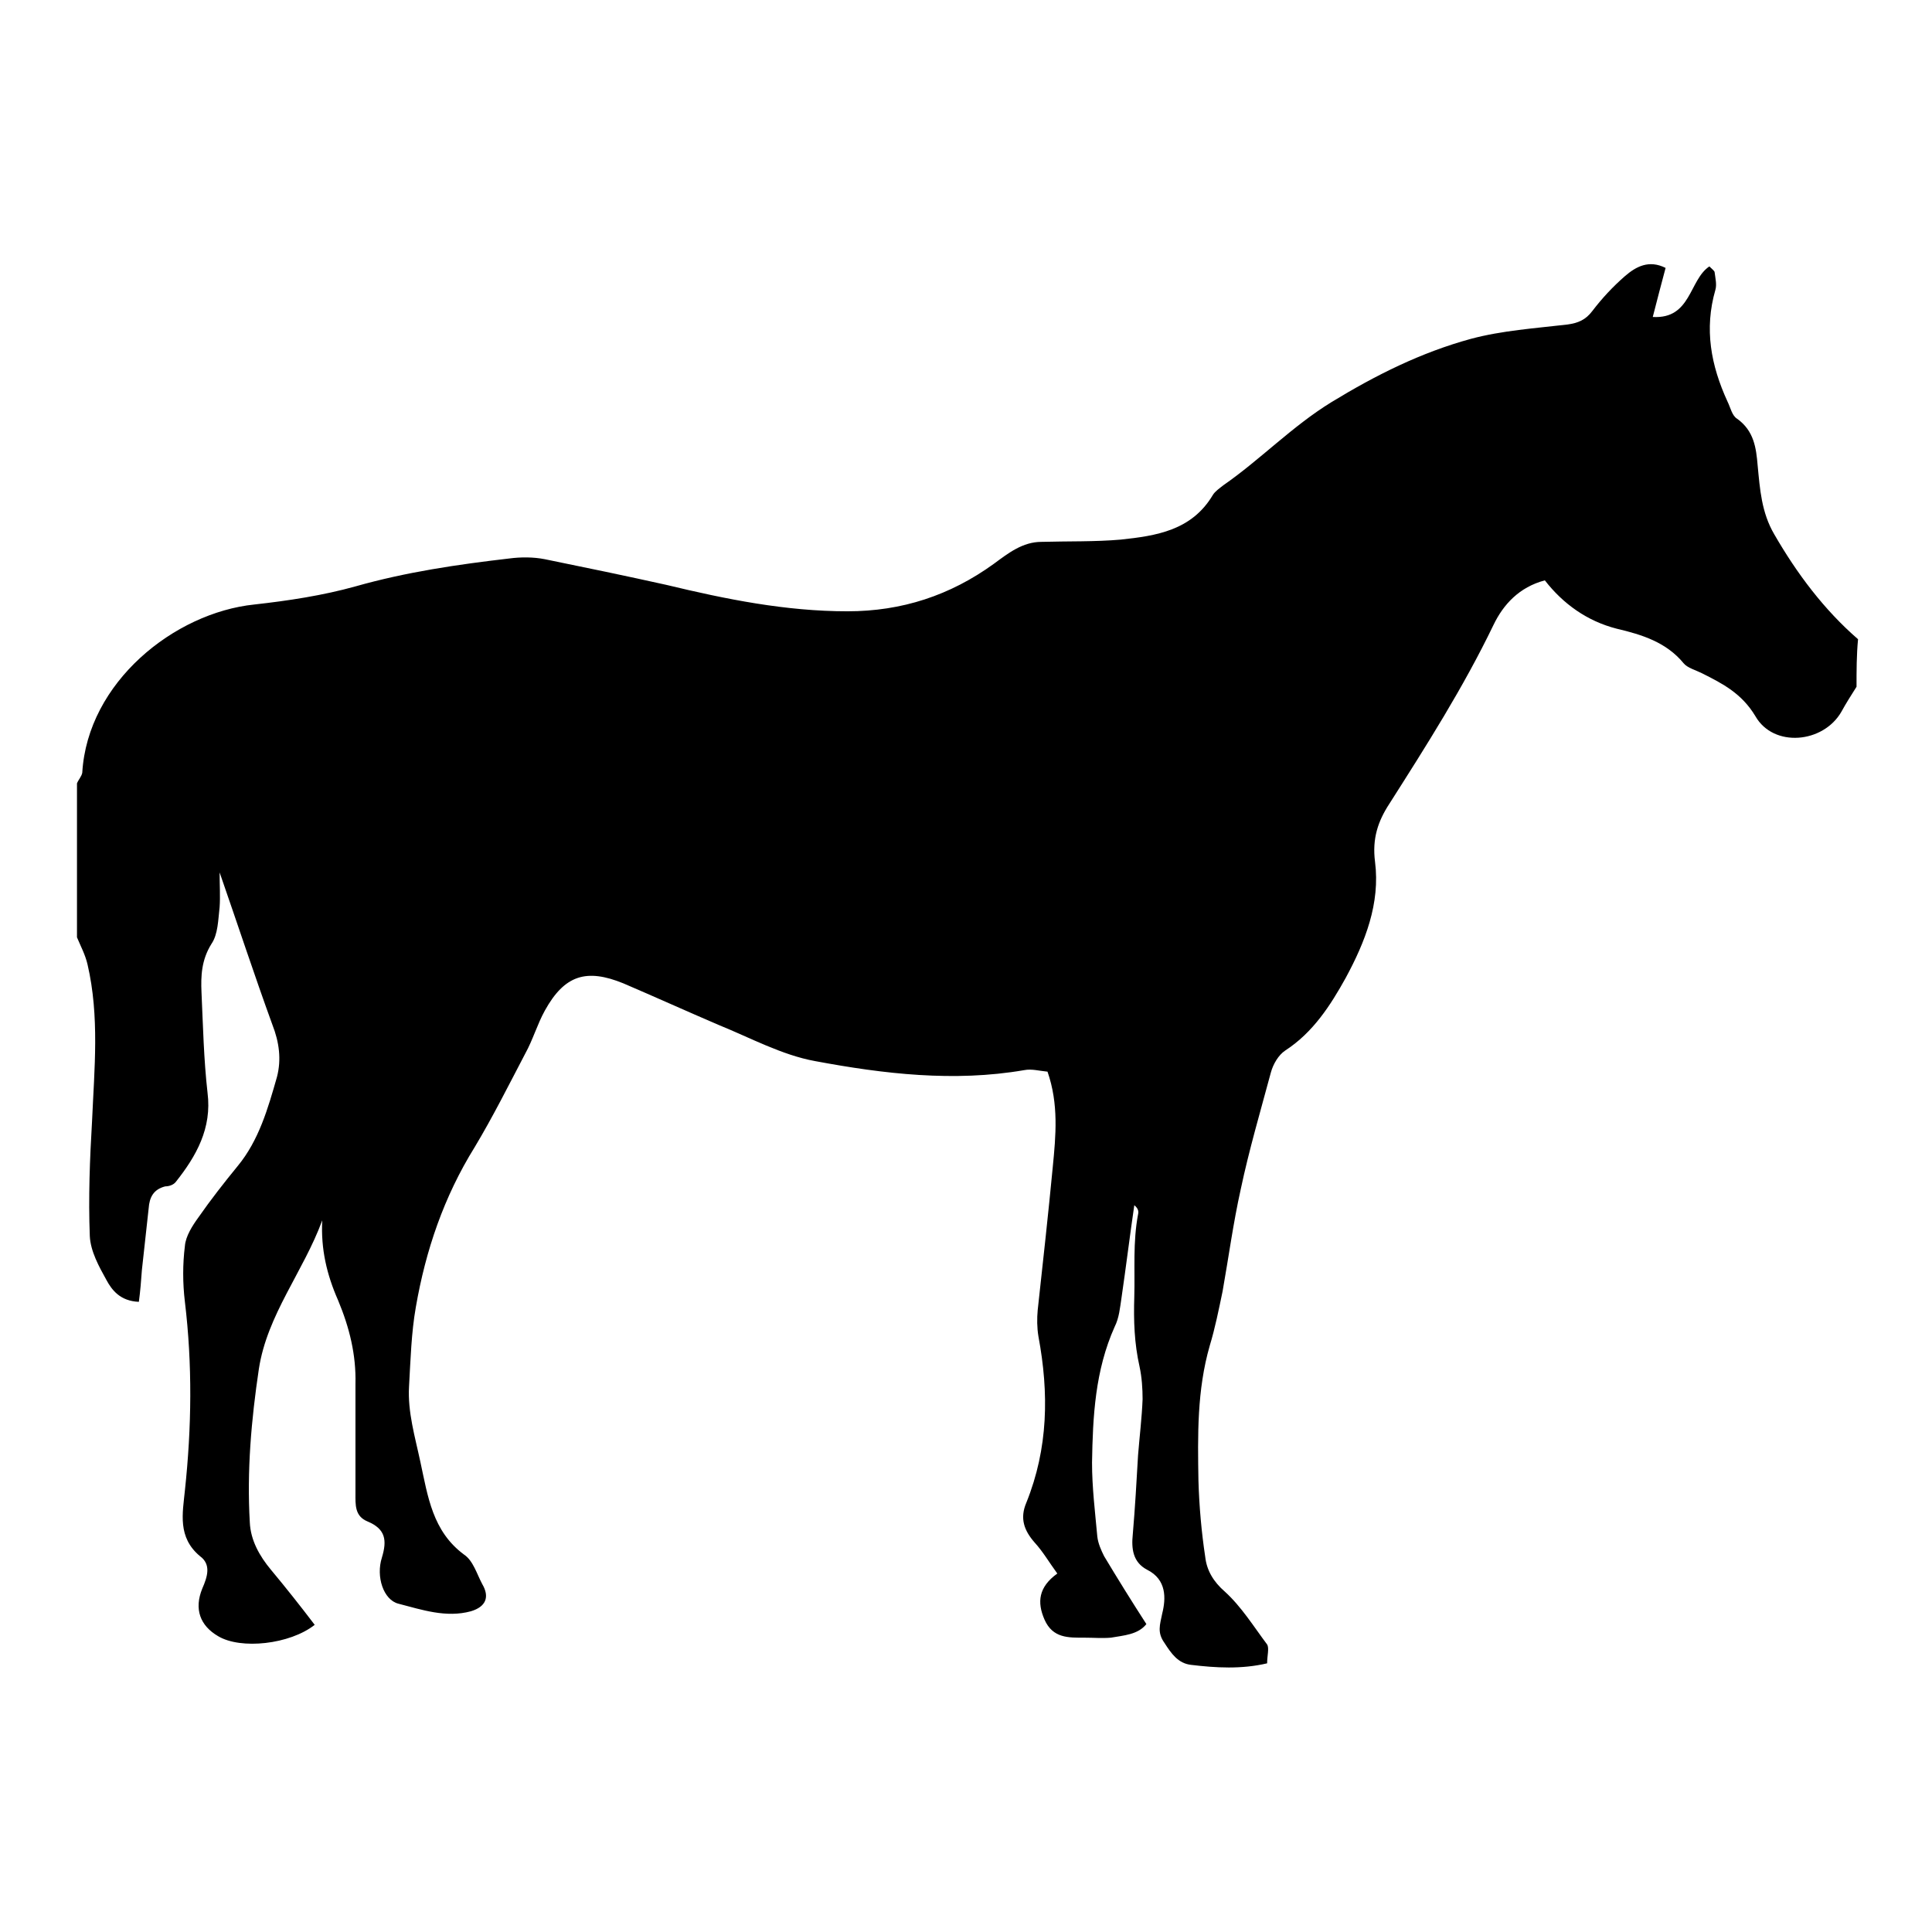
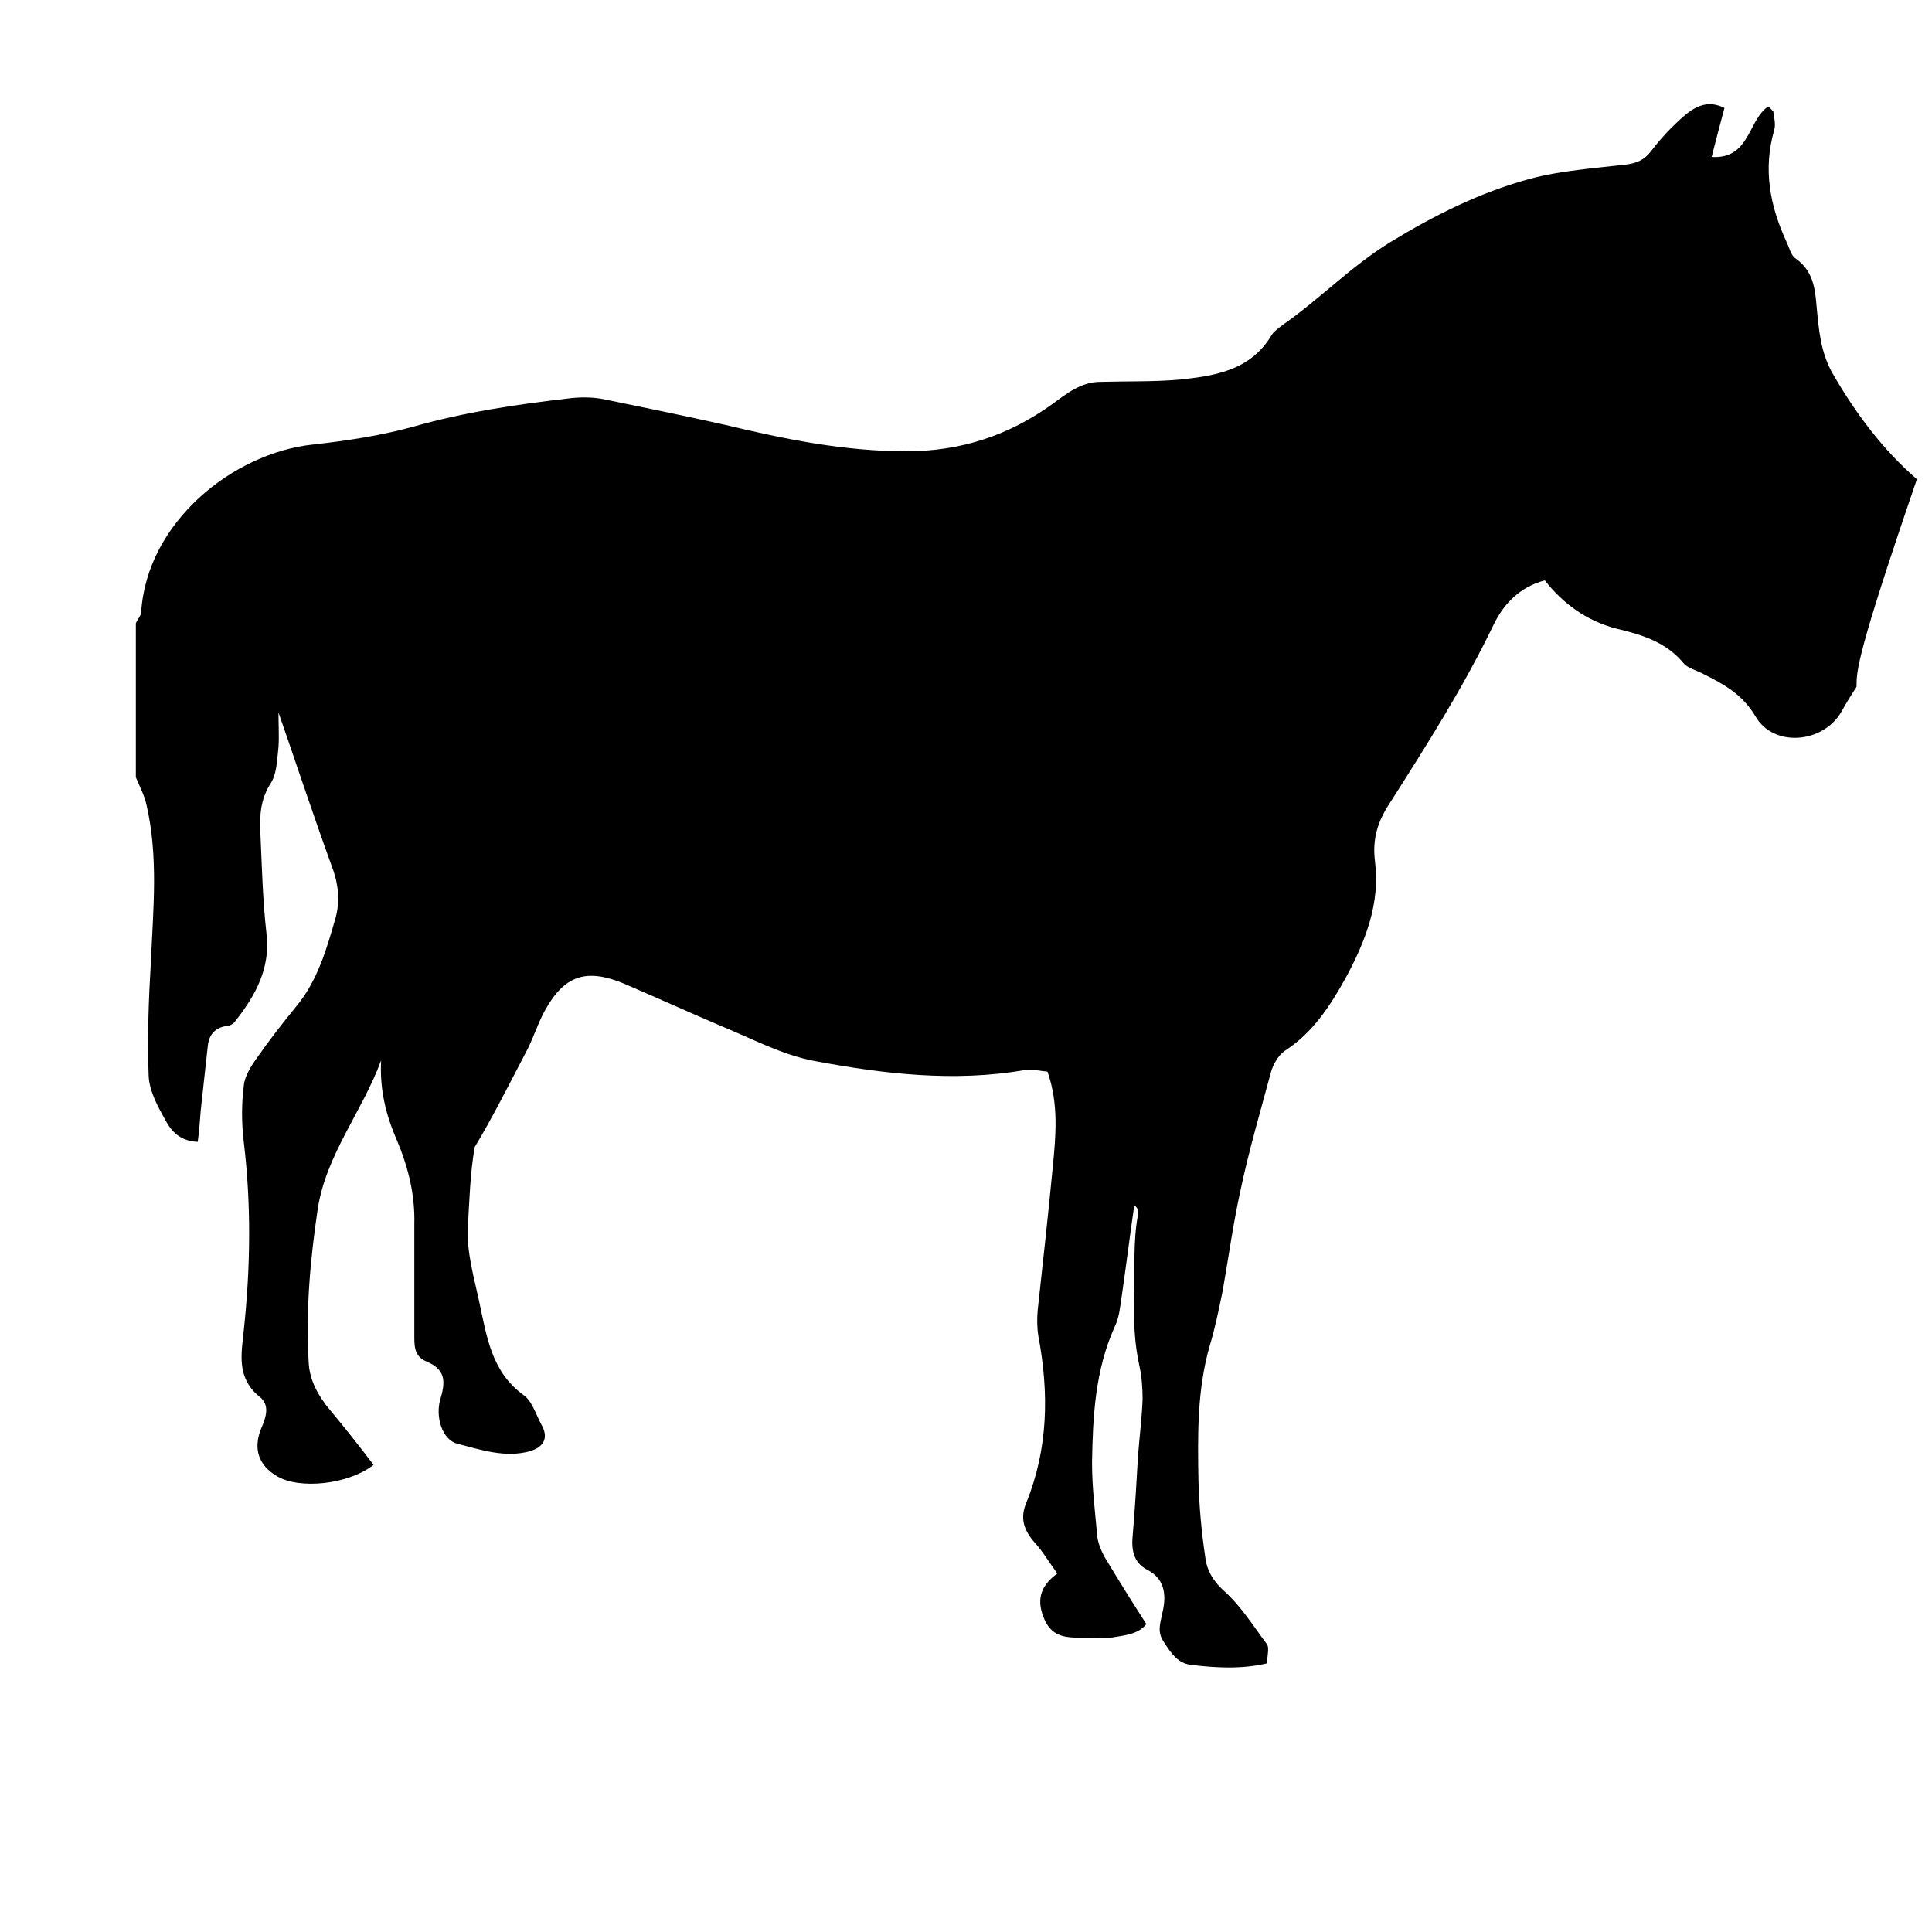
<svg xmlns="http://www.w3.org/2000/svg" version="1.1" x="0px" y="0px" viewBox="0 0 256 256" enable-background="new 0 0 256 256" xml:space="preserve">
  <g>
    <g>
      <g>
        <g id="KivTwr_1_">
          <g>
            <g>
-               <path fill="#000000" d="M246,91c-0.7,1.1-1.4,2.2-2,3.3c-2.4,4.2-9,4.8-11.4,0.6c-1.8-3-4.3-4.3-7.1-5.7c-0.8-0.4-1.9-0.7-2.4-1.3c-2.3-2.8-5.5-3.8-8.9-4.6c-3.9-1-7.1-3.3-9.5-6.4c-3.4,0.9-5.5,3.2-6.8,5.9c-4,8.3-8.9,16-13.8,23.7c-1.5,2.3-2.3,4.6-1.9,7.7c0.7,5.5-1.3,10.6-3.9,15.4c-2,3.6-4.3,7.2-8,9.6c-0.9,0.6-1.6,1.8-1.9,2.9c-1.4,5.2-2.9,10.3-4,15.5c-1,4.5-1.6,9-2.4,13.5c-0.5,2.4-1,4.9-1.7,7.2c-1.7,5.9-1.6,11.9-1.5,17.9c0.1,3.4,0.4,6.8,0.9,10.1c0.2,1.8,1.1,3.3,2.6,4.6c2.2,2,3.8,4.6,5.6,7c0.3,0.5,0,1.5,0,2.5c-3.4,0.8-6.8,0.6-10.1,0.2c-1.7-0.2-2.6-1.5-3.5-2.9c-1-1.4-0.6-2.4-0.3-3.9c0.5-2,0.6-4.5-2-5.8c-1.9-1-2.1-2.8-1.9-4.7c0.3-3.5,0.5-7,0.7-10.5c0.2-2.5,0.5-4.9,0.6-7.4c0-1.4-0.1-2.9-0.4-4.3c-0.7-3.1-0.8-6.1-0.7-9.3c0.1-3.6-0.2-7.2,0.5-10.9c0.1-0.4,0-0.8-0.5-1.2c-0.6,4.1-1.1,8.2-1.7,12.3c-0.2,1.3-0.3,2.6-0.9,3.8c-2.6,5.8-2.9,11.9-3,18c0,3.3,0.4,6.5,0.7,9.8c0.1,0.9,0.5,1.8,0.9,2.6c1.8,3,3.6,5.9,5.6,9c-1.1,1.4-3,1.5-4.7,1.8c-1.2,0.1-2.3,0-3.5,0c-2.1,0-4.2,0.1-5.3-2.4c-1-2.3-0.8-4.3,1.7-6.1c-1.1-1.5-1.9-2.9-3-4.1c-1.4-1.6-2-3.2-1.1-5.3c2.9-7.2,3-14.5,1.6-22c-0.2-1.2-0.2-2.4-0.1-3.5c0.7-6.4,1.4-12.7,2-19c0.4-4.1,0.8-8.3-0.7-12.6c-1.1-0.1-2.1-0.4-3.1-0.2c-9.3,1.6-18.6,0.5-27.7-1.2c-4.4-0.8-8.6-3.1-12.8-4.8c-4.2-1.8-8.4-3.7-12.6-5.5c-4.9-2-7.8-1.1-10.4,3.6c-1,1.8-1.6,3.9-2.6,5.7c-2.2,4.2-4.3,8.4-6.7,12.4c-4.1,6.6-6.5,13.7-7.8,21.2c-0.6,3.4-0.7,7-0.9,10.5c-0.2,3.4,0.8,6.7,1.5,10c1,4.6,1.6,9.2,5.8,12.3c1.2,0.8,1.7,2.6,2.4,3.9c1,1.7,0.5,3-1.5,3.6c-3.3,0.9-6.5-0.2-9.6-1c-2-0.5-3-3.6-2.2-6.1c0.7-2.3,0.5-3.8-1.9-4.8c-1.7-0.7-1.6-2.2-1.6-3.7c0-4.8,0-9.7,0-14.5c0.1-3.9-0.8-7.5-2.3-11.1c-1.5-3.4-2.3-6.8-2.1-10.6c-2.5,6.8-7.3,12.5-8.4,19.7c-1,6.7-1.6,13.5-1.2,20.3c0.1,2.4,1.3,4.5,2.8,6.3c2,2.4,3.9,4.8,5.8,7.3c-3.3,2.6-9.8,3.3-12.8,1.5c-2.4-1.4-3.2-3.6-2.1-6.3c0.7-1.6,1.2-3.2-0.3-4.3c-3-2.5-2.3-5.7-2-8.7c0.9-8.4,1-16.7,0-25c-0.3-2.5-0.3-5,0-7.4c0.1-1.3,1-2.7,1.8-3.8c1.6-2.3,3.4-4.6,5.2-6.8c2.8-3.4,4-7.6,5.2-11.8c0.6-2.3,0.3-4.6-0.6-6.9c-2.4-6.6-4.6-13.3-7-20.2c0,1.7,0.1,3.2,0,4.6c-0.2,1.7-0.2,3.6-1.1,4.9c-1.3,2.1-1.4,4.2-1.3,6.4c0.2,4.4,0.3,8.9,0.8,13.3c0.6,4.7-1.5,8.4-4.2,11.8c-0.3,0.4-0.9,0.6-1.4,0.6c-1.6,0.4-2.1,1.5-2.2,2.9c-0.3,2.7-0.6,5.4-0.9,8.2c-0.1,1.4-0.2,2.7-0.4,4.2c-2.5-0.1-3.6-1.6-4.3-2.9c-1-1.8-2.1-3.8-2.2-5.8c-0.2-5.1,0-10.2,0.3-15.3c0.3-6.9,1-13.8-0.6-20.7c-0.3-1.3-0.9-2.4-1.4-3.6c0-6.8,0-13.6,0-20.4c0.2-0.5,0.6-0.9,0.7-1.4c0.7-12,12.2-21.2,22.8-22.3c4.5-0.5,9.1-1.2,13.4-2.4c6.7-1.9,13.5-2.9,20.4-3.7c1.5-0.2,3.2-0.2,4.7,0.1c5.4,1.1,10.7,2.2,16.1,3.4c7.9,1.9,15.8,3.5,24,3.5c7.2,0,13.6-2.1,19.4-6.3c1.9-1.4,3.8-2.9,6.3-2.9c3.5-0.1,7.1,0,10.5-0.3c4.7-0.5,9.4-1.2,12.2-5.9c0.3-0.5,0.9-0.9,1.4-1.3c4.9-3.4,9.1-7.8,14.3-11c5.9-3.6,11.9-6.6,18.5-8.4c4.1-1.1,8.5-1.4,12.8-1.9c1.4-0.2,2.4-0.6,3.3-1.8c1.3-1.7,2.7-3.2,4.3-4.6c1.5-1.3,3.2-2.2,5.4-1.1c-0.6,2.2-1.1,4.2-1.7,6.5c5.1,0.3,4.8-4.9,7.5-6.7c0.4,0.4,0.7,0.6,0.7,0.8c0.1,0.8,0.3,1.6,0.1,2.3c-1.5,5.2-0.6,10,1.6,14.8c0.4,0.8,0.6,1.9,1.3,2.3c2.2,1.6,2.5,3.8,2.7,6.2c0.3,3.1,0.5,6.2,2.2,9.1c3,5.2,6.6,10,11.1,13.9C246,86.8,246,88.9,246,91z" />
+               <path fill="#000000" d="M246,91c-0.7,1.1-1.4,2.2-2,3.3c-2.4,4.2-9,4.8-11.4,0.6c-1.8-3-4.3-4.3-7.1-5.7c-0.8-0.4-1.9-0.7-2.4-1.3c-2.3-2.8-5.5-3.8-8.9-4.6c-3.9-1-7.1-3.3-9.5-6.4c-3.4,0.9-5.5,3.2-6.8,5.9c-4,8.3-8.9,16-13.8,23.7c-1.5,2.3-2.3,4.6-1.9,7.7c0.7,5.5-1.3,10.6-3.9,15.4c-2,3.6-4.3,7.2-8,9.6c-0.9,0.6-1.6,1.8-1.9,2.9c-1.4,5.2-2.9,10.3-4,15.5c-1,4.5-1.6,9-2.4,13.5c-0.5,2.4-1,4.9-1.7,7.2c-1.7,5.9-1.6,11.9-1.5,17.9c0.1,3.4,0.4,6.8,0.9,10.1c0.2,1.8,1.1,3.3,2.6,4.6c2.2,2,3.8,4.6,5.6,7c0.3,0.5,0,1.5,0,2.5c-3.4,0.8-6.8,0.6-10.1,0.2c-1.7-0.2-2.6-1.5-3.5-2.9c-1-1.4-0.6-2.4-0.3-3.9c0.5-2,0.6-4.5-2-5.8c-1.9-1-2.1-2.8-1.9-4.7c0.3-3.5,0.5-7,0.7-10.5c0.2-2.5,0.5-4.9,0.6-7.4c0-1.4-0.1-2.9-0.4-4.3c-0.7-3.1-0.8-6.1-0.7-9.3c0.1-3.6-0.2-7.2,0.5-10.9c0.1-0.4,0-0.8-0.5-1.2c-0.6,4.1-1.1,8.2-1.7,12.3c-0.2,1.3-0.3,2.6-0.9,3.8c-2.6,5.8-2.9,11.9-3,18c0,3.3,0.4,6.5,0.7,9.8c0.1,0.9,0.5,1.8,0.9,2.6c1.8,3,3.6,5.9,5.6,9c-1.1,1.4-3,1.5-4.7,1.8c-1.2,0.1-2.3,0-3.5,0c-2.1,0-4.2,0.1-5.3-2.4c-1-2.3-0.8-4.3,1.7-6.1c-1.1-1.5-1.9-2.9-3-4.1c-1.4-1.6-2-3.2-1.1-5.3c2.9-7.2,3-14.5,1.6-22c-0.2-1.2-0.2-2.4-0.1-3.5c0.7-6.4,1.4-12.7,2-19c0.4-4.1,0.8-8.3-0.7-12.6c-1.1-0.1-2.1-0.4-3.1-0.2c-9.3,1.6-18.6,0.5-27.7-1.2c-4.4-0.8-8.6-3.1-12.8-4.8c-4.2-1.8-8.4-3.7-12.6-5.5c-4.9-2-7.8-1.1-10.4,3.6c-1,1.8-1.6,3.9-2.6,5.7c-2.2,4.2-4.3,8.4-6.7,12.4c-0.6,3.4-0.7,7-0.9,10.5c-0.2,3.4,0.8,6.7,1.5,10c1,4.6,1.6,9.2,5.8,12.3c1.2,0.8,1.7,2.6,2.4,3.9c1,1.7,0.5,3-1.5,3.6c-3.3,0.9-6.5-0.2-9.6-1c-2-0.5-3-3.6-2.2-6.1c0.7-2.3,0.5-3.8-1.9-4.8c-1.7-0.7-1.6-2.2-1.6-3.7c0-4.8,0-9.7,0-14.5c0.1-3.9-0.8-7.5-2.3-11.1c-1.5-3.4-2.3-6.8-2.1-10.6c-2.5,6.8-7.3,12.5-8.4,19.7c-1,6.7-1.6,13.5-1.2,20.3c0.1,2.4,1.3,4.5,2.8,6.3c2,2.4,3.9,4.8,5.8,7.3c-3.3,2.6-9.8,3.3-12.8,1.5c-2.4-1.4-3.2-3.6-2.1-6.3c0.7-1.6,1.2-3.2-0.3-4.3c-3-2.5-2.3-5.7-2-8.7c0.9-8.4,1-16.7,0-25c-0.3-2.5-0.3-5,0-7.4c0.1-1.3,1-2.7,1.8-3.8c1.6-2.3,3.4-4.6,5.2-6.8c2.8-3.4,4-7.6,5.2-11.8c0.6-2.3,0.3-4.6-0.6-6.9c-2.4-6.6-4.6-13.3-7-20.2c0,1.7,0.1,3.2,0,4.6c-0.2,1.7-0.2,3.6-1.1,4.9c-1.3,2.1-1.4,4.2-1.3,6.4c0.2,4.4,0.3,8.9,0.8,13.3c0.6,4.7-1.5,8.4-4.2,11.8c-0.3,0.4-0.9,0.6-1.4,0.6c-1.6,0.4-2.1,1.5-2.2,2.9c-0.3,2.7-0.6,5.4-0.9,8.2c-0.1,1.4-0.2,2.7-0.4,4.2c-2.5-0.1-3.6-1.6-4.3-2.9c-1-1.8-2.1-3.8-2.2-5.8c-0.2-5.1,0-10.2,0.3-15.3c0.3-6.9,1-13.8-0.6-20.7c-0.3-1.3-0.9-2.4-1.4-3.6c0-6.8,0-13.6,0-20.4c0.2-0.5,0.6-0.9,0.7-1.4c0.7-12,12.2-21.2,22.8-22.3c4.5-0.5,9.1-1.2,13.4-2.4c6.7-1.9,13.5-2.9,20.4-3.7c1.5-0.2,3.2-0.2,4.7,0.1c5.4,1.1,10.7,2.2,16.1,3.4c7.9,1.9,15.8,3.5,24,3.5c7.2,0,13.6-2.1,19.4-6.3c1.9-1.4,3.8-2.9,6.3-2.9c3.5-0.1,7.1,0,10.5-0.3c4.7-0.5,9.4-1.2,12.2-5.9c0.3-0.5,0.9-0.9,1.4-1.3c4.9-3.4,9.1-7.8,14.3-11c5.9-3.6,11.9-6.6,18.5-8.4c4.1-1.1,8.5-1.4,12.8-1.9c1.4-0.2,2.4-0.6,3.3-1.8c1.3-1.7,2.7-3.2,4.3-4.6c1.5-1.3,3.2-2.2,5.4-1.1c-0.6,2.2-1.1,4.2-1.7,6.5c5.1,0.3,4.8-4.9,7.5-6.7c0.4,0.4,0.7,0.6,0.7,0.8c0.1,0.8,0.3,1.6,0.1,2.3c-1.5,5.2-0.6,10,1.6,14.8c0.4,0.8,0.6,1.9,1.3,2.3c2.2,1.6,2.5,3.8,2.7,6.2c0.3,3.1,0.5,6.2,2.2,9.1c3,5.2,6.6,10,11.1,13.9C246,86.8,246,88.9,246,91z" />
            </g>
          </g>
        </g>
      </g>
      <g />
      <g />
      <g />
      <g />
      <g />
      <g />
      <g />
      <g />
      <g />
      <g />
      <g />
      <g />
      <g />
      <g />
      <g />
    </g>
  </g>
</svg>